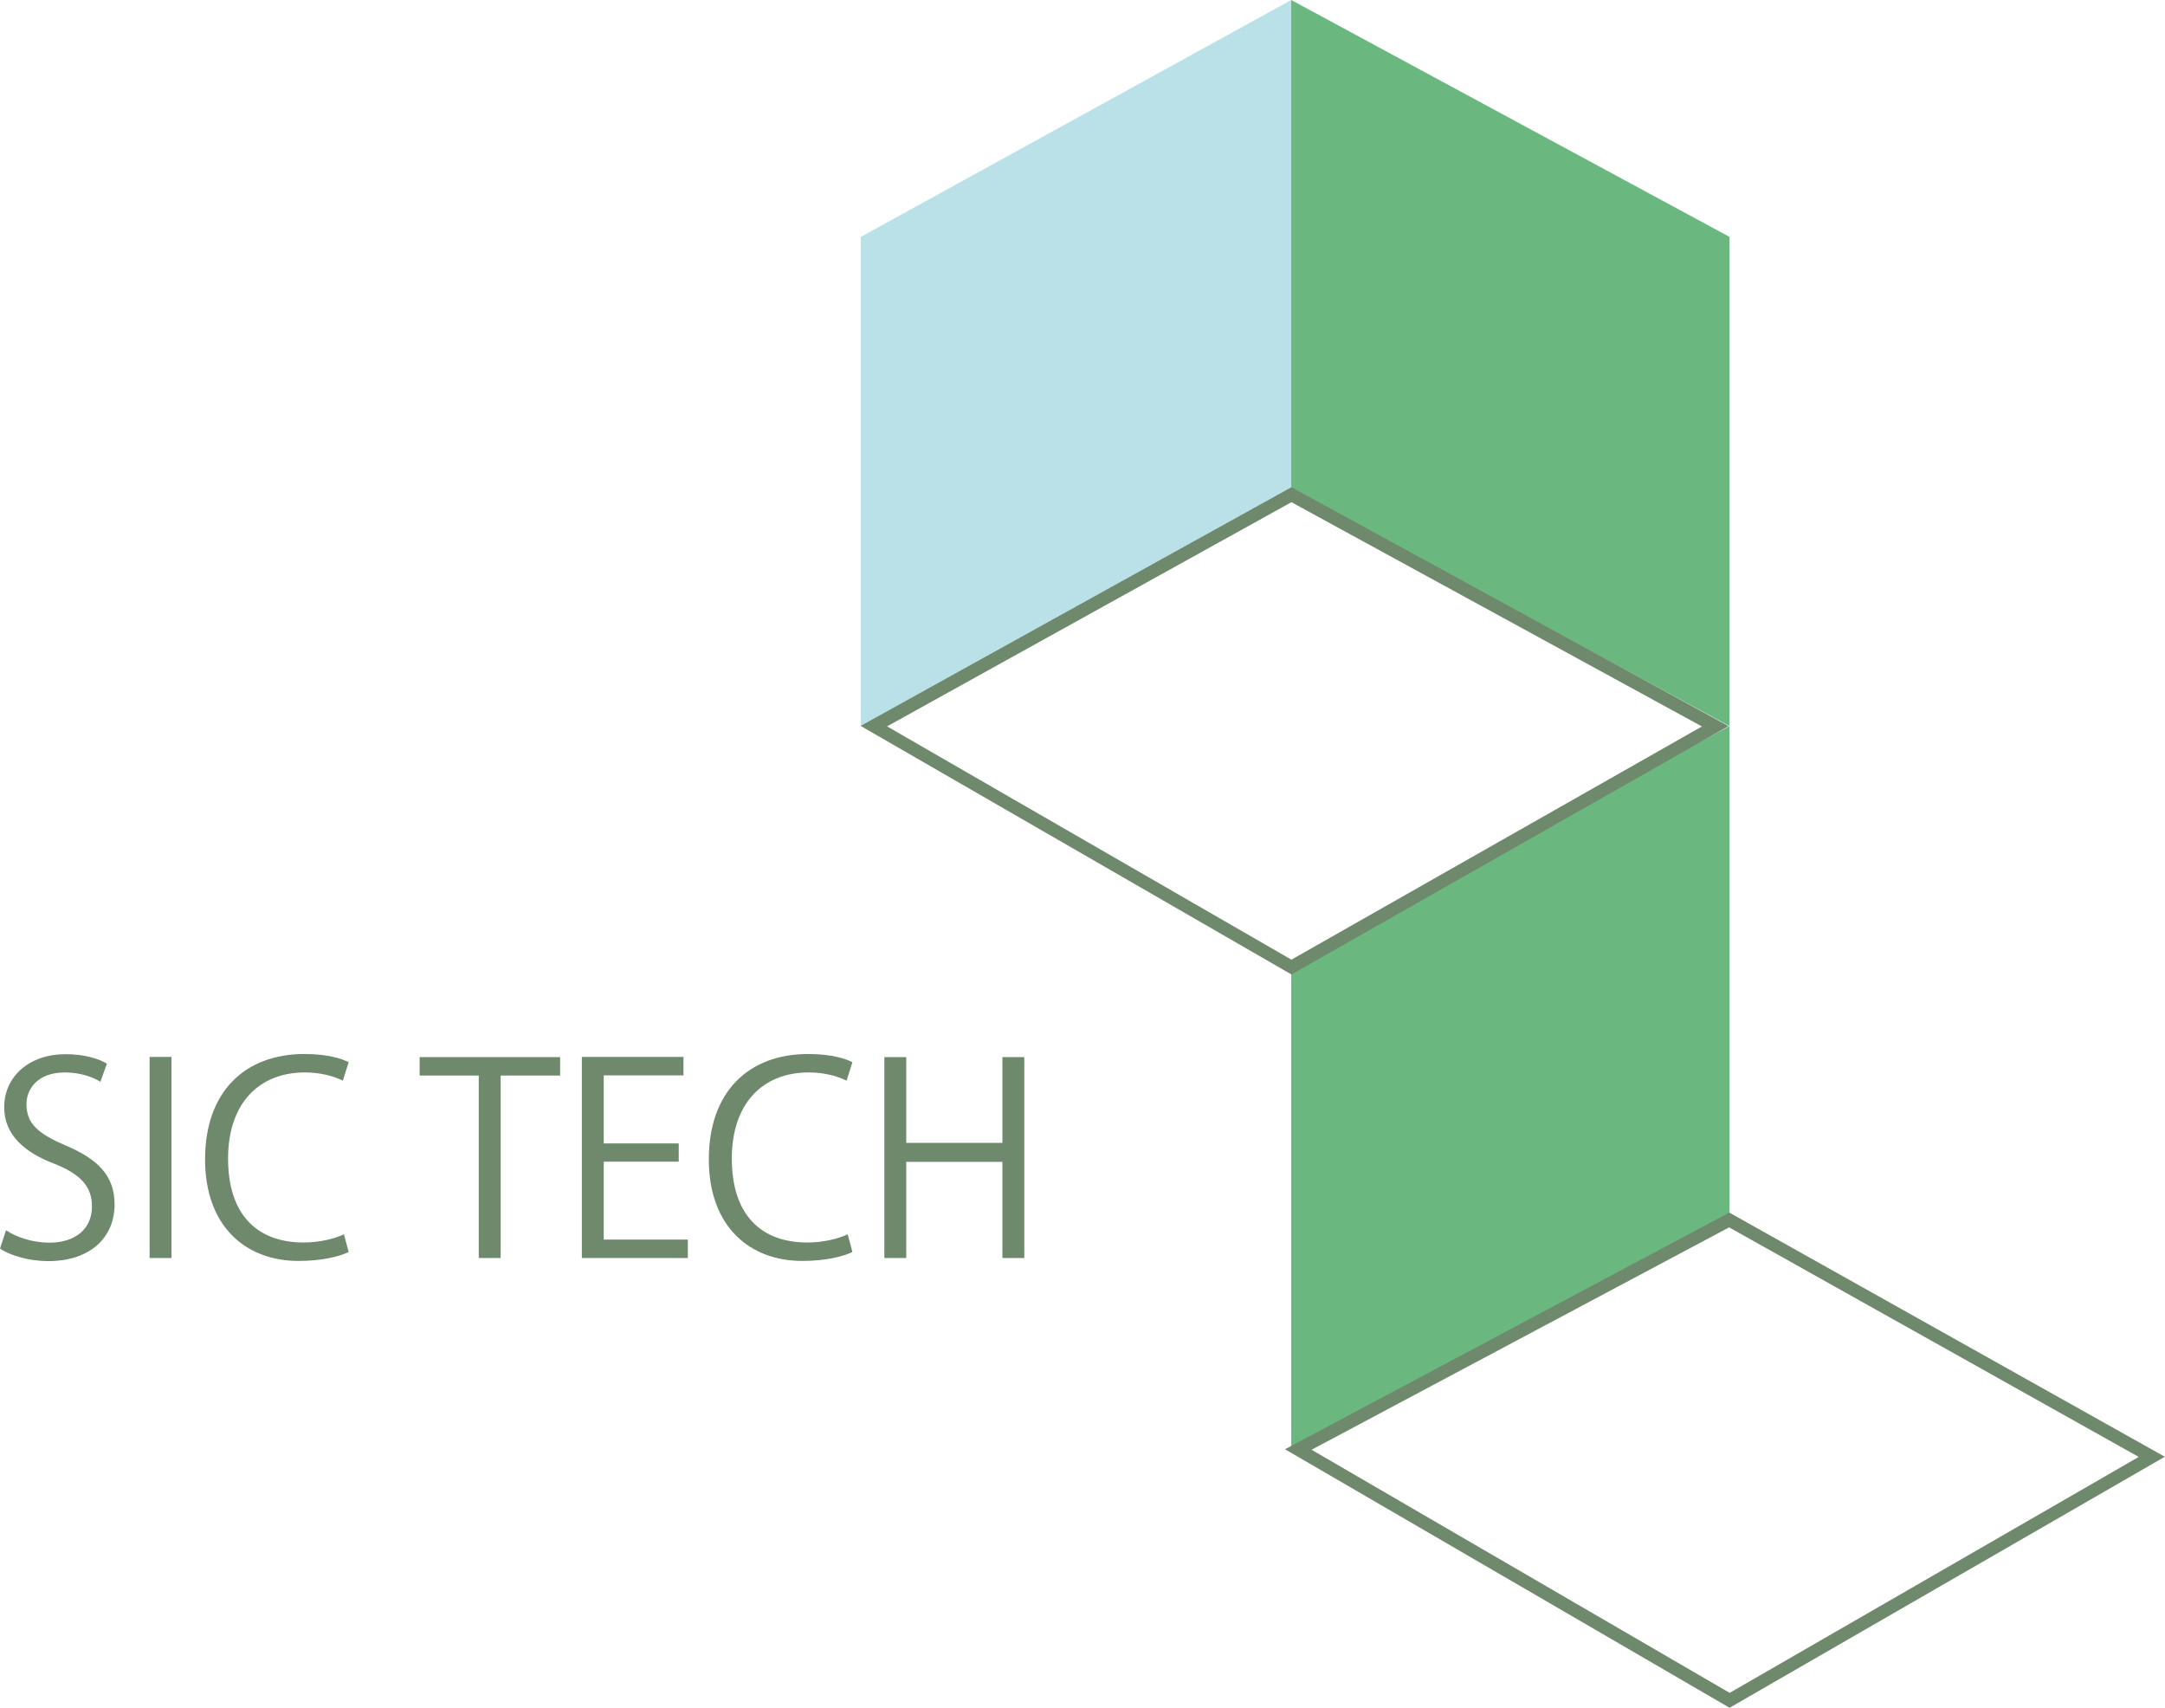
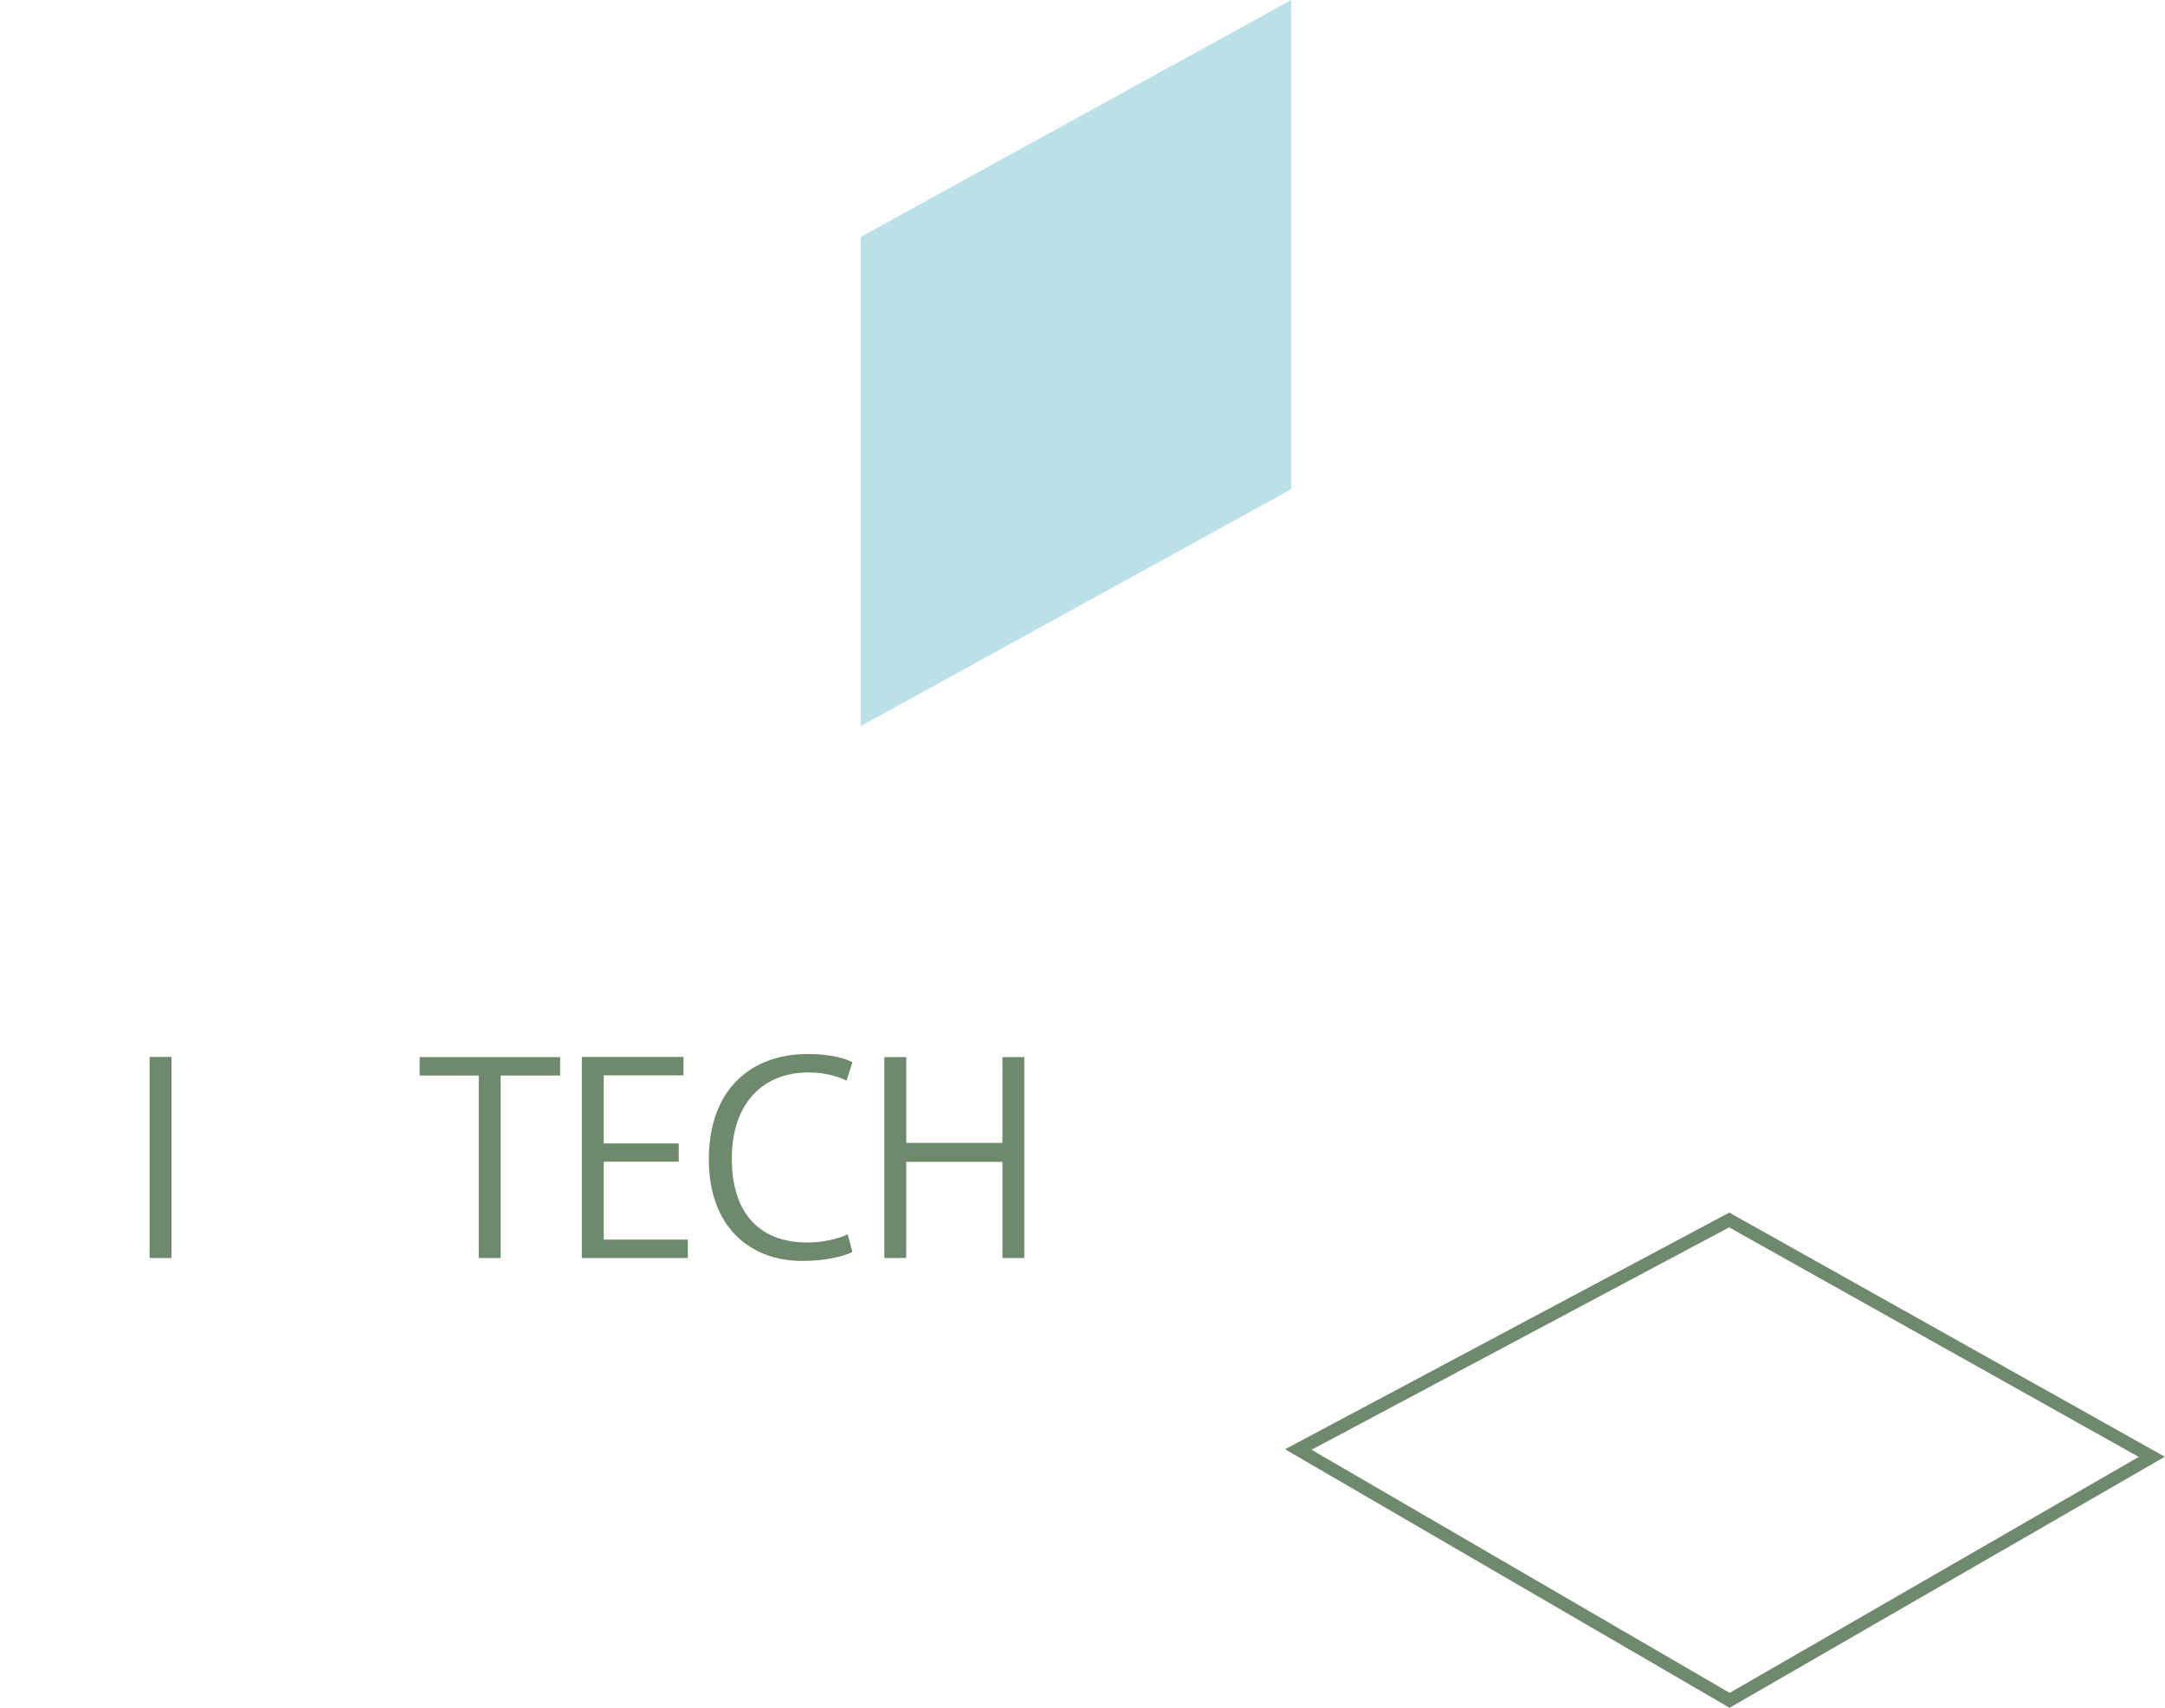
<svg xmlns="http://www.w3.org/2000/svg" id="_レイヤー_2" data-name="レイヤー 2" viewBox="0 0 118.66 93.59">
  <defs>
    <style>
      .cls-1 {
        fill: #bbe1e8;
      }

      .cls-1, .cls-2, .cls-3 {
        stroke-width: 0px;
      }

      .cls-2 {
        fill: #6e896b;
      }

      .cls-3 {
        fill: #6bb780;
      }
    </style>
  </defs>
  <g id="LOGO">
    <g>
-       <path class="cls-2" d="M5.5,59.28c-.32-.2-1.01-.51-1.94-.51-1.53,0-2.11.94-2.11,1.74,0,1.08.67,1.63,2.14,2.26,1.78.75,2.69,1.66,2.69,3.24,0,1.75-1.27,3.1-3.65,3.1-1,0-2.08-.3-2.63-.69l.33-1c.59.39,1.48.68,2.37.68,1.48,0,2.34-.8,2.34-1.98,0-1.08-.59-1.75-2.02-2.33-1.66-.62-2.79-1.59-2.79-3.11,0-1.68,1.36-2.91,3.37-2.91,1.04,0,1.84.26,2.26.52l-.36,1Z" />
      <path class="cls-2" d="M8.2,57.92h1.2v11.02h-1.2v-11.02Z" />
-       <path class="cls-2" d="M19.11,68.61c-.51.25-1.49.49-2.75.49-2.84,0-5.12-1.84-5.12-5.57s2.21-5.77,5.44-5.77c1.32,0,2.08.27,2.43.45l-.32,1.01c-.51-.25-1.22-.45-2.08-.45-2.5,0-4.21,1.68-4.21,4.72s1.56,4.6,4.14,4.6c.84,0,1.66-.19,2.21-.45l.26.97Z" />
      <path class="cls-2" d="M30.69,58.94h-3.25v10h-1.2v-10h-3.24v-1.01h7.7v1.01Z" />
      <path class="cls-2" d="M37.7,68.94h-5.81v-11.02h5.57v1.01h-4.37v3.73h4.11v1h-4.11v4.27h4.61v1.01Z" />
      <path class="cls-2" d="M46.72,68.61c-.51.25-1.49.49-2.75.49-2.84,0-5.12-1.84-5.12-5.57s2.21-5.77,5.44-5.77c1.32,0,2.08.27,2.43.45l-.32,1.01c-.51-.25-1.22-.45-2.08-.45-2.5,0-4.21,1.68-4.21,4.72s1.56,4.6,4.14,4.6c.84,0,1.66-.19,2.21-.45l.26.97Z" />
      <path class="cls-2" d="M56.14,68.94h-1.2v-5.27h-5.27v5.27h-1.2v-11.01h1.2v4.7h5.27v-4.7h1.2v11.01Z" />
    </g>
-     <polygon class="cls-3" points="94.79 39.79 70.77 26.81 70.77 0 94.79 12.98 94.79 39.79" />
    <polygon class="cls-1" points="47.18 39.79 70.77 26.81 70.77 0 47.18 12.98 47.18 39.79" />
-     <polygon class="cls-3" points="70.77 79.57 94.79 66.59 94.79 39.79 70.77 52.76 70.77 79.57" />
-     <path class="cls-2" d="M70.78,53.4l-23.61-13.62,23.61-13.08,23.96,13.09-23.96,13.61ZM48.61,39.8l22.17,12.79,22.5-12.78-22.5-12.29-22.17,12.29Z" />
    <path class="cls-2" d="M94.8,93.59l-24.37-14.17,24.35-12.97,23.87,13.38-23.86,13.76ZM71.89,79.45l22.91,13.32,22.42-12.93-22.45-12.58-22.89,12.19Z" />
  </g>
</svg>